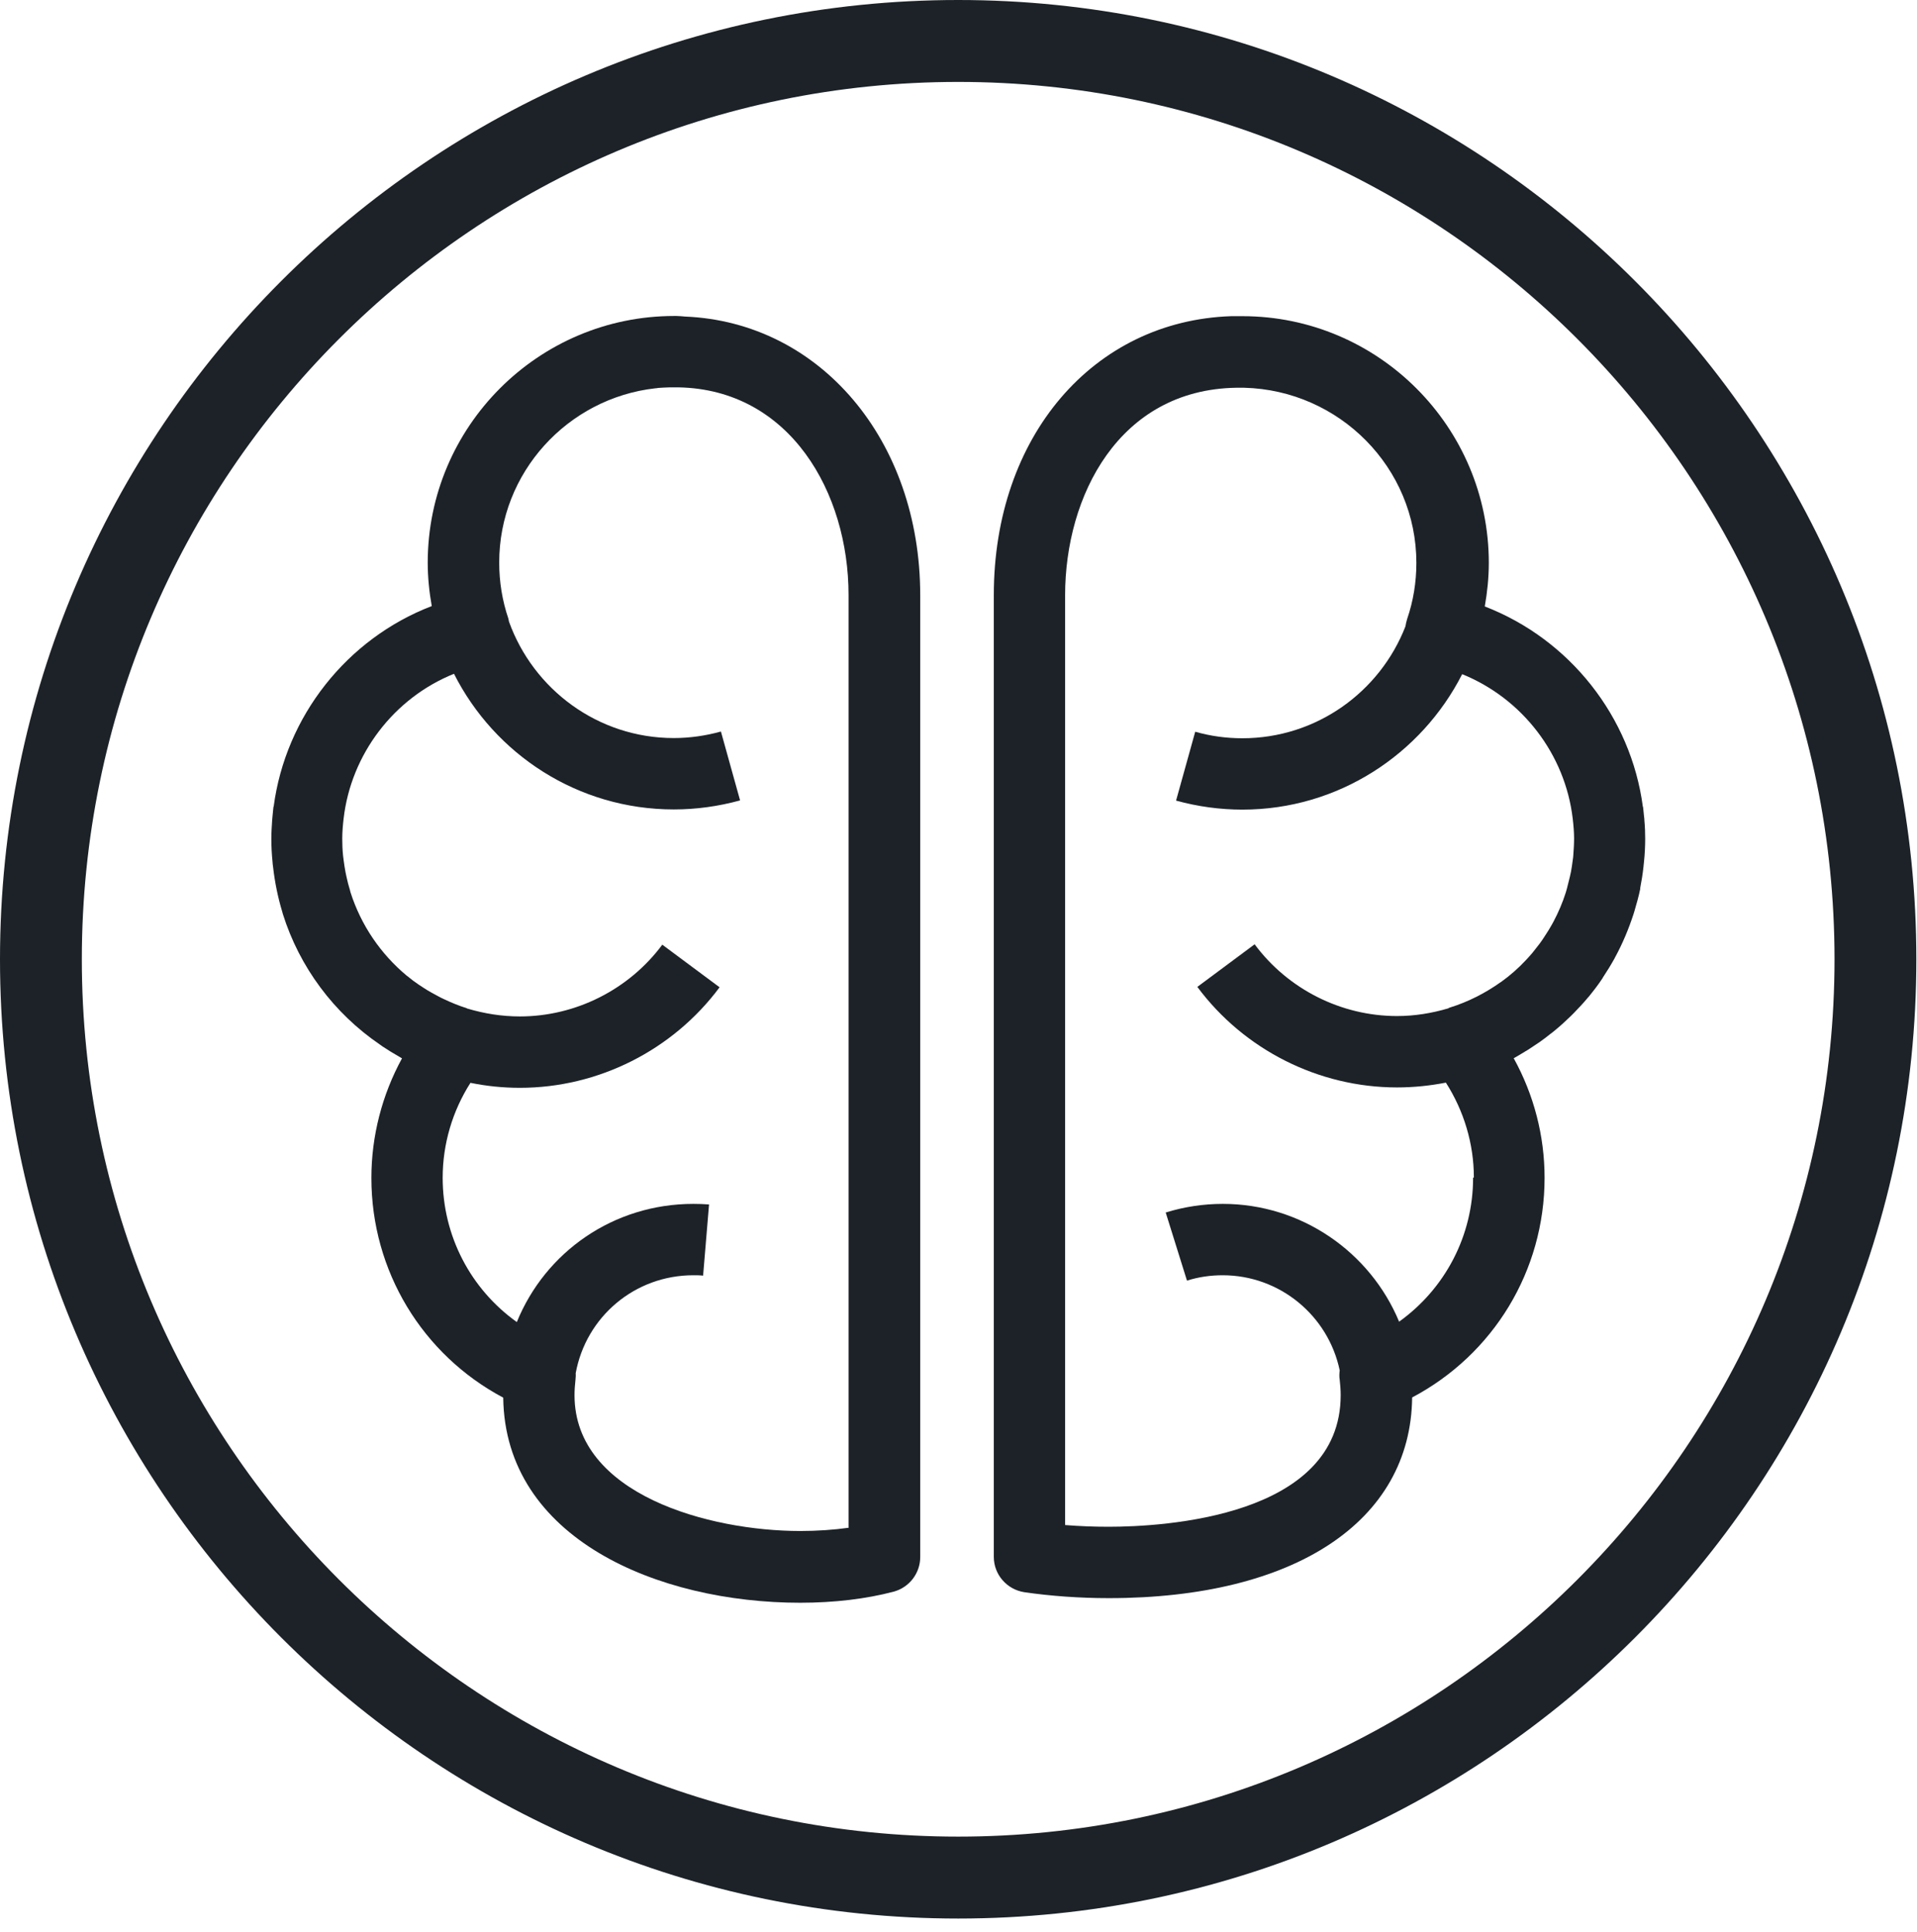
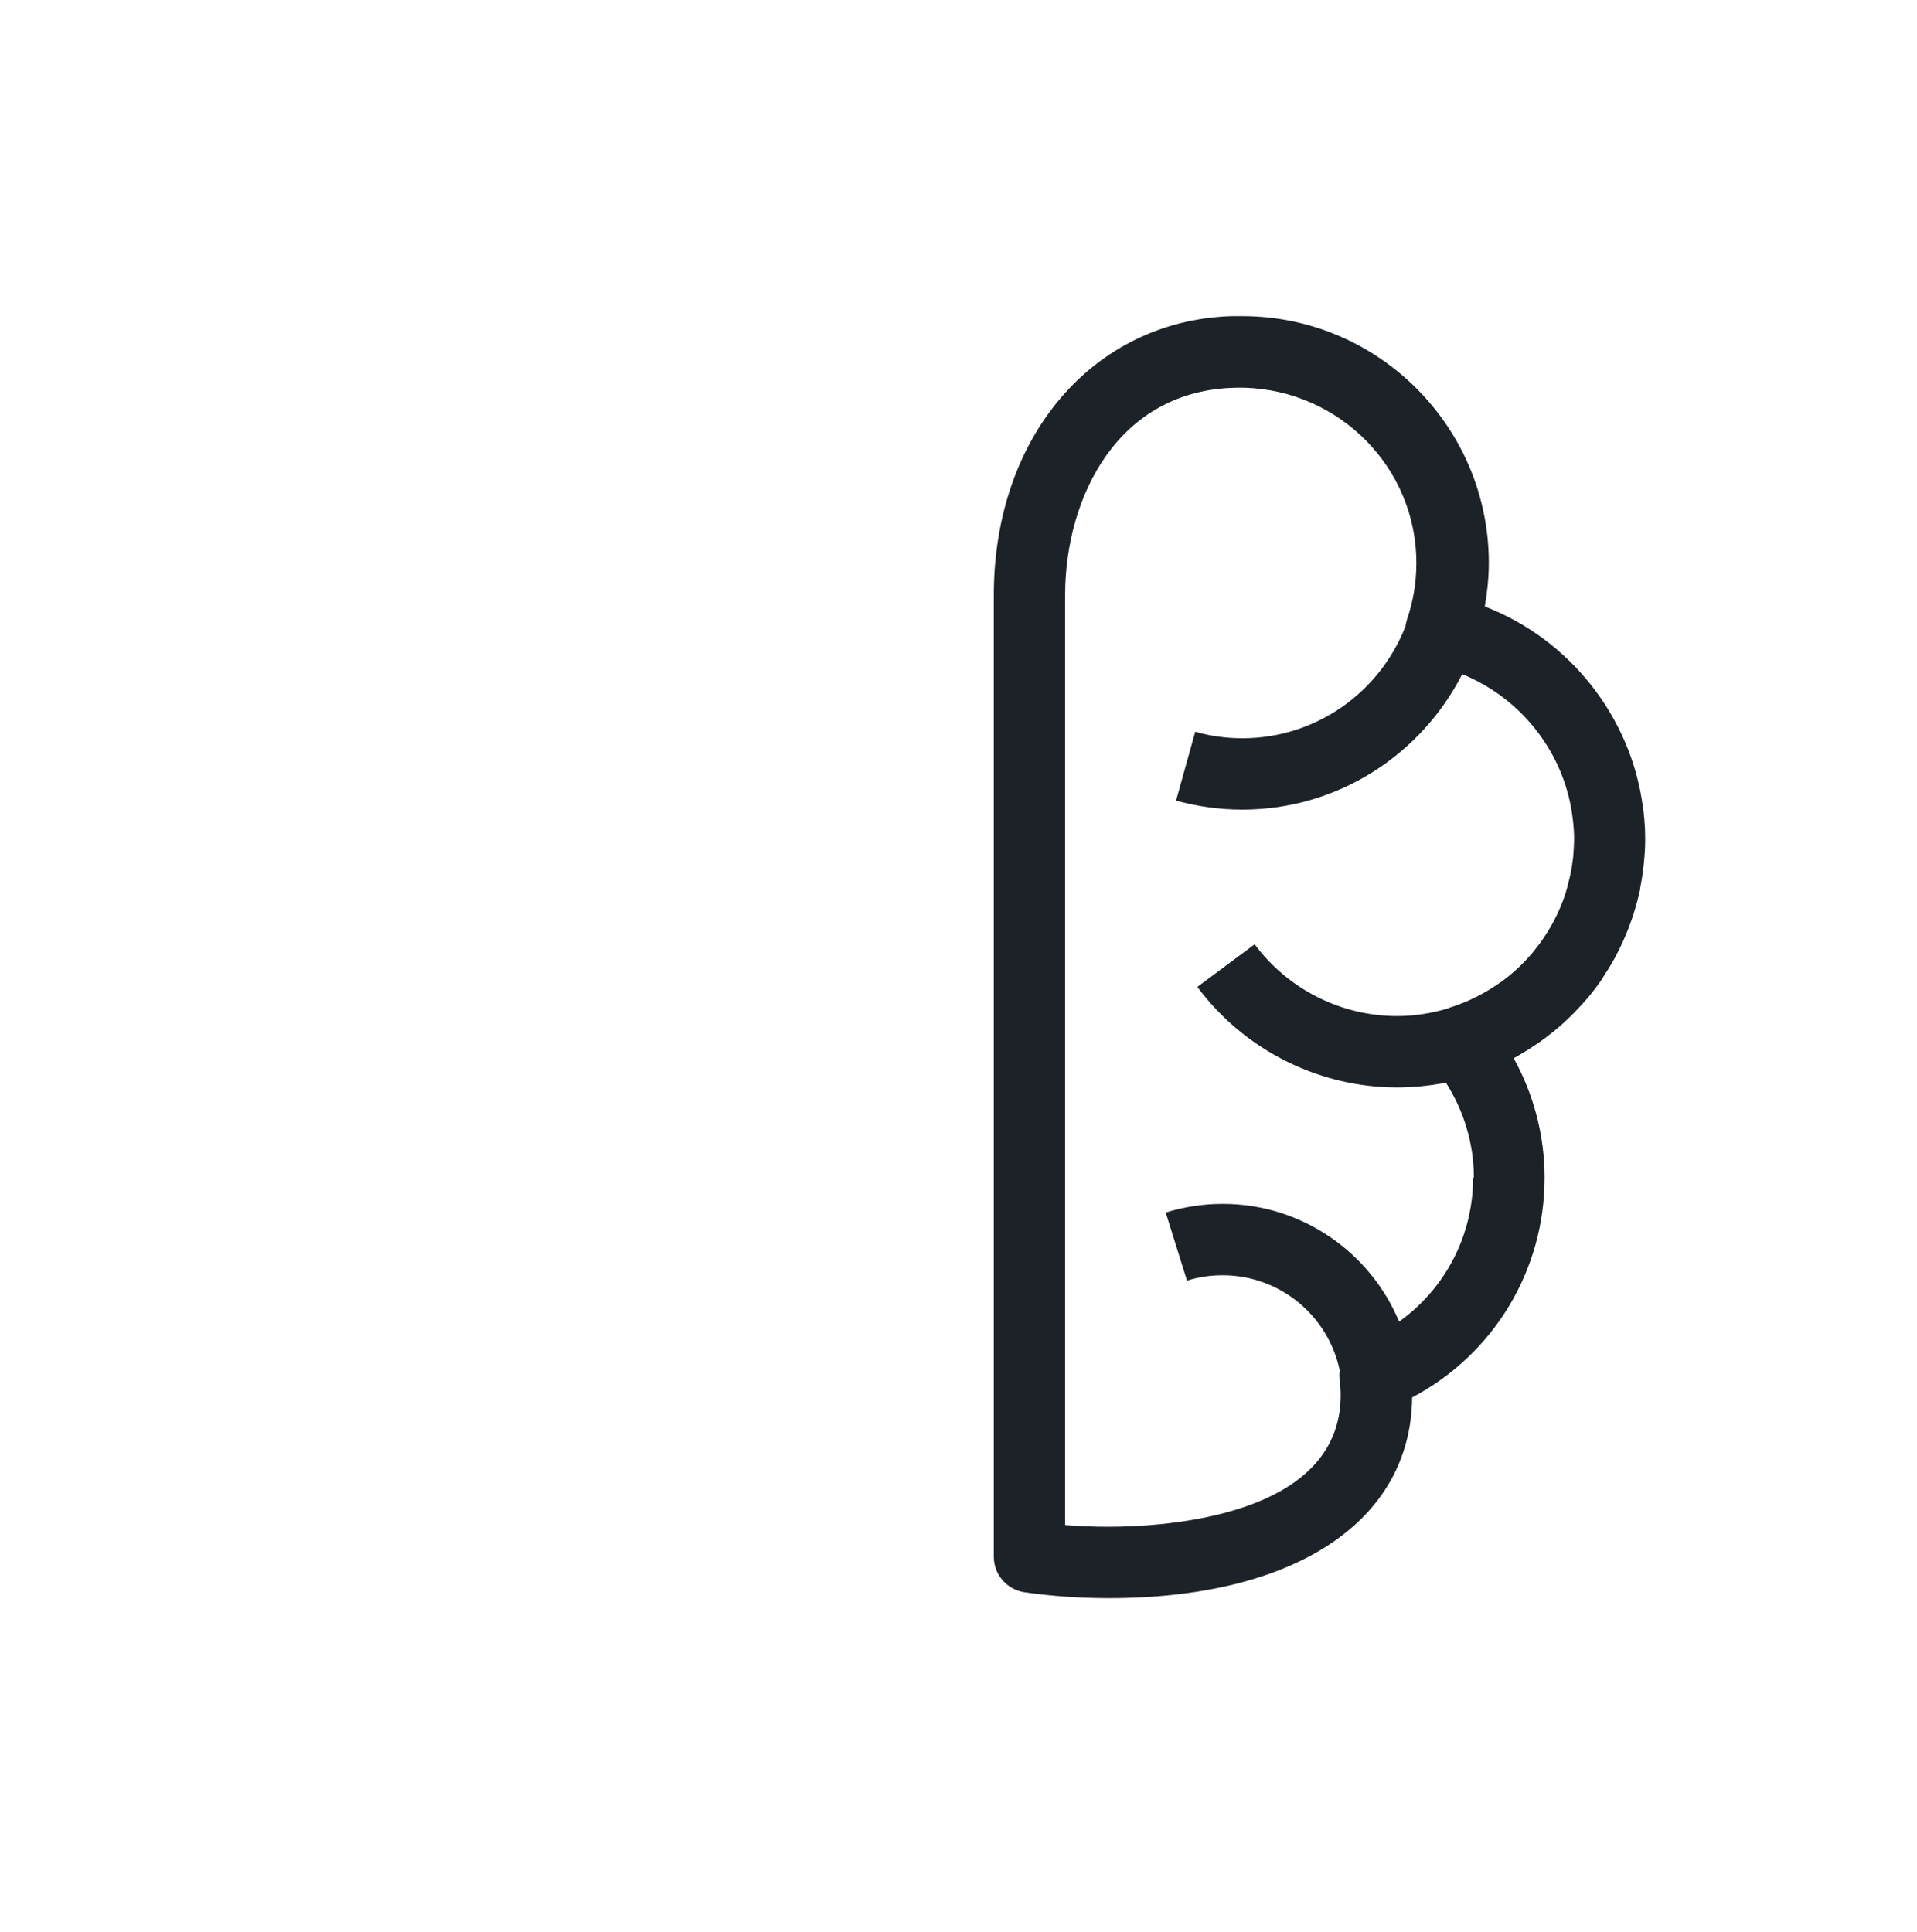
<svg xmlns="http://www.w3.org/2000/svg" fill="none" viewBox="0 0 124 125" height="125" width="124">
-   <path fill="#1C2228" d="M61.979 124.121C27.804 124.121 0 96.281 0 62.06C0 27.84 27.804 0 61.979 0C96.154 0 123.958 27.84 123.958 62.06C123.958 96.281 96.154 124.121 61.979 124.121ZM61.979 5.3C30.717 5.3 5.293 30.757 5.293 62.06C5.293 93.364 30.717 118.821 61.979 118.821C93.241 118.821 118.665 93.364 118.665 62.06C118.665 30.757 93.241 5.3 61.979 5.3Z" />
  <path fill="#1C2228" d="M101.806 65.536C102.116 65.213 102.426 64.89 102.711 64.543C102.711 64.53 102.736 64.518 102.748 64.506C103.071 64.108 103.381 63.711 103.666 63.277C103.666 63.277 103.666 63.277 103.666 63.264C103.938 62.855 104.199 62.433 104.447 61.986C104.447 61.961 104.471 61.936 104.484 61.911C104.955 61.043 105.339 60.124 105.649 59.181C105.674 59.106 105.699 59.032 105.723 58.945C105.86 58.473 105.996 58.002 106.095 57.518C106.095 57.493 106.095 57.48 106.095 57.456C106.182 57.009 106.256 56.549 106.306 56.09C106.318 55.966 106.331 55.854 106.343 55.73C106.393 55.246 106.418 54.75 106.418 54.266C106.418 53.881 106.405 53.496 106.368 53.099C106.368 53 106.356 52.9 106.343 52.813C106.318 52.615 106.306 52.404 106.281 52.205H106.269C105.5 46.371 101.534 41.357 96.042 39.235C96.203 38.316 96.303 37.373 96.303 36.417C96.303 27.617 89.15 20.455 80.362 20.455C80.325 20.455 80.275 20.455 80.238 20.455C80.225 20.455 80.201 20.455 80.176 20.455C80.126 20.455 80.089 20.455 80.039 20.455C79.903 20.455 79.779 20.455 79.643 20.455C70.718 20.753 64.284 28.238 64.284 38.502V100.724C64.284 101.866 65.127 102.834 66.255 103.008C67.954 103.256 69.838 103.393 71.722 103.393C83.746 103.393 91.257 98.428 91.344 90.41C96.6 87.629 99.91 82.218 99.91 76.198C99.91 73.48 99.216 70.823 97.914 68.465C98.162 68.329 98.397 68.18 98.645 68.031C98.757 67.969 98.856 67.906 98.968 67.832C99.178 67.695 99.401 67.546 99.6 67.41C99.823 67.249 100.046 67.087 100.257 66.913C100.368 66.827 100.492 66.74 100.604 66.64C100.951 66.355 101.286 66.045 101.608 65.734C101.67 65.672 101.744 65.598 101.806 65.536ZM95.286 76.198C95.286 79.946 93.476 83.372 90.501 85.507C88.63 81.001 84.18 77.886 79.097 77.886C77.845 77.886 76.606 78.072 75.403 78.444L76.779 82.851C77.523 82.615 78.304 82.503 79.085 82.503C82.779 82.503 85.915 85.11 86.659 88.659C86.634 88.858 86.621 89.057 86.659 89.268C86.696 89.603 86.721 89.925 86.721 90.261C86.721 98.155 75.23 98.775 71.709 98.775C70.755 98.775 69.813 98.738 68.896 98.664V38.515C68.896 32.098 72.366 25.209 79.965 25.085C80.138 25.085 80.3 25.085 80.473 25.085C86.646 25.246 91.617 30.261 91.617 36.417C91.617 37.658 91.419 38.887 91.022 40.041C90.972 40.203 90.935 40.364 90.91 40.525C89.262 44.758 85.159 47.762 80.362 47.762C79.333 47.762 78.304 47.625 77.312 47.34L76.073 51.796C77.473 52.18 78.911 52.379 80.362 52.379C86.559 52.379 91.939 48.804 94.58 43.616C98.472 45.192 101.248 48.804 101.732 52.975C101.782 53.409 101.819 53.831 101.819 54.253C101.819 54.613 101.794 54.973 101.769 55.321C101.769 55.432 101.744 55.532 101.732 55.643C101.695 55.892 101.67 56.14 101.62 56.388C101.596 56.5 101.571 56.611 101.546 56.723C101.484 56.971 101.422 57.22 101.36 57.468C101.335 57.555 101.31 57.642 101.286 57.729C101.075 58.399 100.802 59.032 100.48 59.64C100.443 59.715 100.393 59.789 100.356 59.863C100.232 60.087 100.096 60.298 99.959 60.509C99.897 60.608 99.835 60.695 99.773 60.794C99.649 60.98 99.513 61.154 99.364 61.34C99.29 61.44 99.203 61.539 99.129 61.638C99.005 61.787 98.868 61.936 98.732 62.085C98.236 62.619 97.691 63.103 97.084 63.537C97.084 63.537 97.071 63.537 97.059 63.55C96.079 64.245 94.976 64.816 93.774 65.188C93.737 65.188 93.712 65.225 93.675 65.238C92.621 65.548 91.518 65.734 90.365 65.734C86.746 65.734 83.312 63.997 81.155 61.092L77.449 63.848C80.473 67.919 85.295 70.352 90.365 70.352C91.444 70.352 92.51 70.24 93.526 70.041C94.691 71.866 95.336 74.001 95.336 76.173L95.286 76.198Z" />
-   <path fill="#1C2228" d="M44.315 20.48C44.129 20.455 43.943 20.455 43.757 20.443C43.732 20.443 43.72 20.443 43.695 20.443C43.695 20.443 43.683 20.443 43.67 20.443C43.645 20.443 43.633 20.443 43.608 20.443C34.82 20.443 27.667 27.605 27.667 36.405C27.667 37.36 27.767 38.304 27.928 39.21C22.436 41.32 18.47 46.347 17.701 52.193H17.689C17.664 52.391 17.651 52.602 17.627 52.813C17.627 52.913 17.602 53 17.602 53.099C17.577 53.484 17.552 53.881 17.552 54.266C17.552 54.762 17.577 55.246 17.627 55.743C17.627 55.854 17.651 55.978 17.664 56.09C17.776 57.083 17.974 58.051 18.259 58.995C18.271 59.044 18.284 59.082 18.296 59.131C19.375 62.569 21.593 65.548 24.581 67.584C24.63 67.621 24.68 67.646 24.717 67.683C25.089 67.931 25.473 68.167 25.87 68.391C25.907 68.415 25.957 68.44 25.994 68.465C25.994 68.465 25.994 68.465 26.006 68.465C24.717 70.823 24.023 73.492 24.023 76.21C24.023 82.23 27.32 87.642 32.551 90.422C32.663 99.532 42.555 103.691 51.765 103.691C53.959 103.691 56.041 103.442 57.814 102.971C58.818 102.698 59.524 101.779 59.524 100.737V38.515C59.524 28.461 53.029 20.84 44.315 20.48ZM54.913 98.837C53.934 98.974 52.88 99.049 51.765 99.049C45.901 99.049 37.162 96.703 37.162 90.261C37.162 89.938 37.187 89.603 37.224 89.268C37.237 89.119 37.249 88.982 37.237 88.846C37.906 85.184 41.067 82.503 44.848 82.503C45.059 82.503 45.269 82.503 45.48 82.528L45.864 77.923C45.53 77.898 45.195 77.886 44.848 77.886C39.691 77.886 35.278 80.989 33.431 85.532C30.456 83.409 28.634 79.971 28.634 76.198C28.634 74.013 29.266 71.878 30.432 70.054C31.46 70.265 32.526 70.377 33.63 70.377C38.7 70.377 43.522 67.944 46.546 63.873L42.84 61.117C40.683 64.022 37.237 65.759 33.63 65.759C32.452 65.759 31.312 65.573 30.233 65.25C30.221 65.25 30.196 65.238 30.184 65.225C29.675 65.064 29.192 64.866 28.721 64.642C28.597 64.58 28.473 64.531 28.349 64.456C28.2 64.382 28.064 64.295 27.915 64.22C27.729 64.121 27.556 64.009 27.382 63.897C27.283 63.835 27.196 63.773 27.097 63.711C26.837 63.538 26.589 63.351 26.353 63.153C26.353 63.153 26.329 63.14 26.316 63.128C24.63 61.725 23.354 59.864 22.672 57.729C22.659 57.679 22.647 57.629 22.635 57.58C22.548 57.294 22.474 57.021 22.412 56.723C22.387 56.624 22.374 56.525 22.349 56.425C22.3 56.165 22.263 55.916 22.226 55.643C22.213 55.544 22.201 55.445 22.188 55.333C22.151 54.973 22.139 54.613 22.139 54.253C22.139 53.819 22.176 53.397 22.226 52.962C22.709 48.779 25.486 45.155 29.366 43.591C31.993 48.792 37.373 52.367 43.583 52.367C45.034 52.367 46.472 52.168 47.872 51.783L46.633 47.327C45.641 47.6 44.625 47.749 43.583 47.749C38.675 47.749 34.497 44.597 32.923 40.215C32.911 40.153 32.898 40.091 32.886 40.029C32.489 38.862 32.291 37.646 32.291 36.392C32.291 30.571 36.716 25.767 42.381 25.122C42.443 25.122 42.517 25.11 42.579 25.097C42.827 25.073 43.088 25.073 43.336 25.06C43.522 25.06 43.695 25.06 43.881 25.06C51.108 25.197 54.888 31.874 54.888 38.49V98.825L54.913 98.837Z" />
</svg>